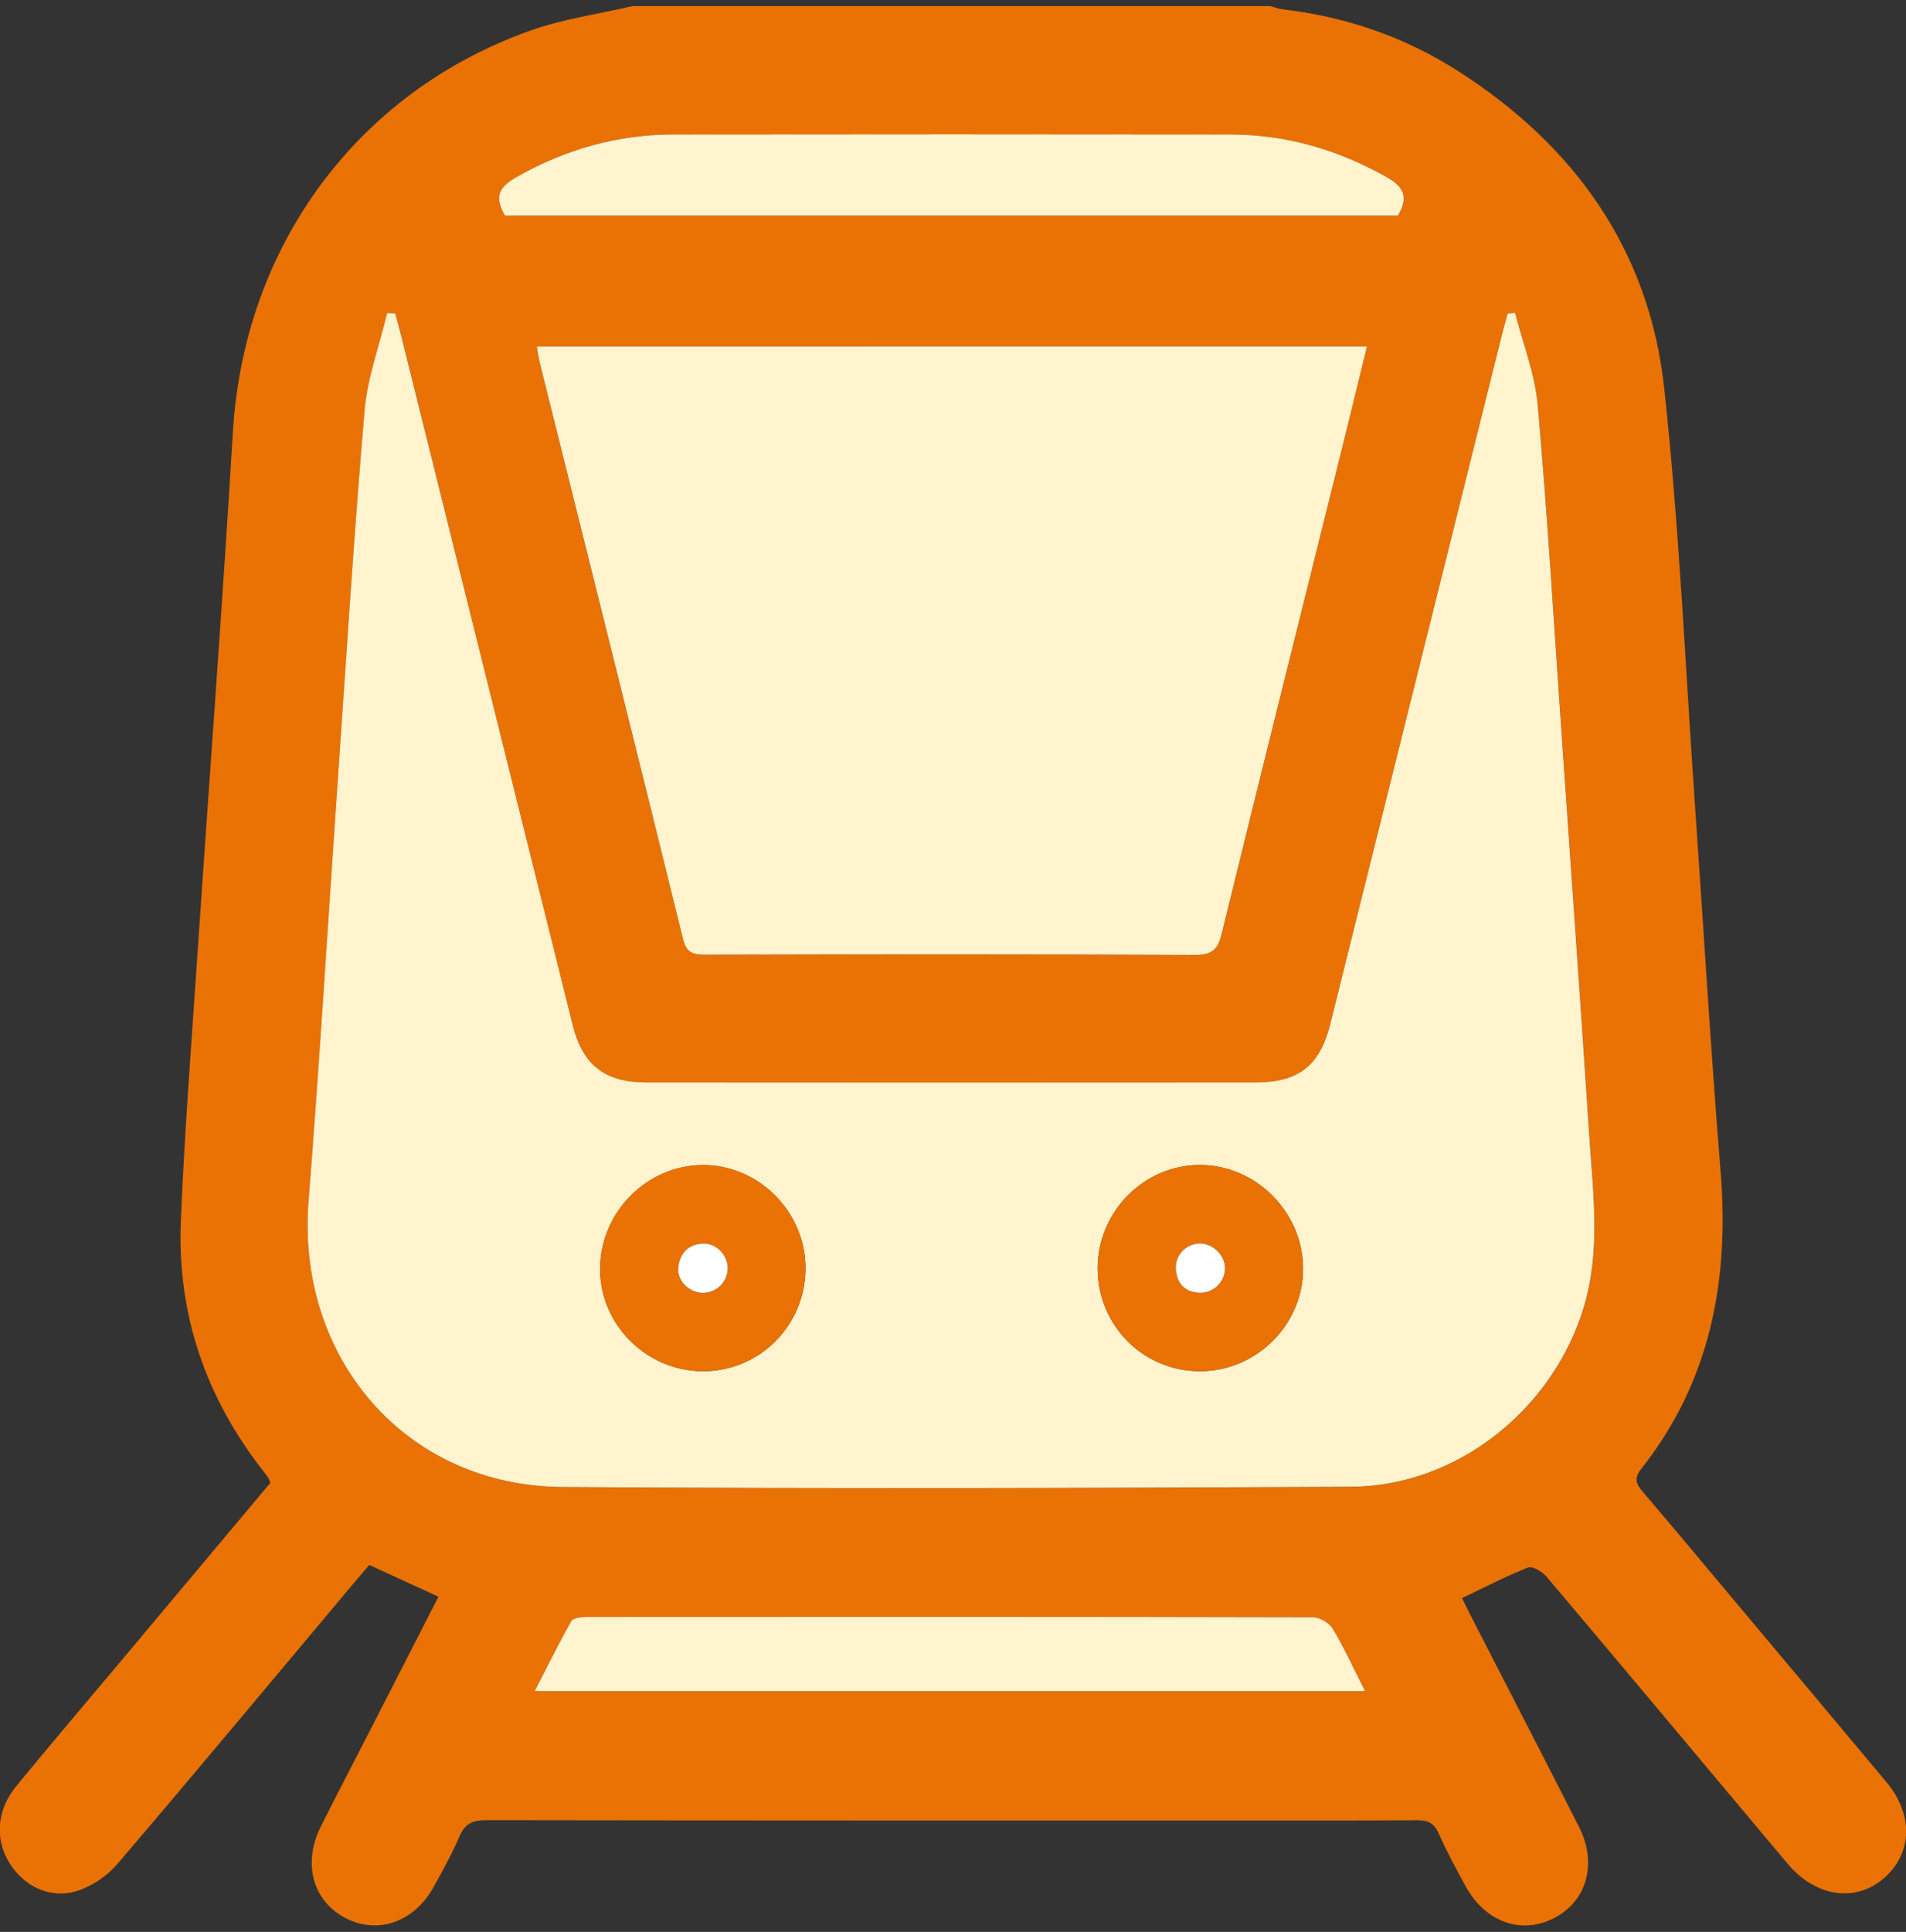
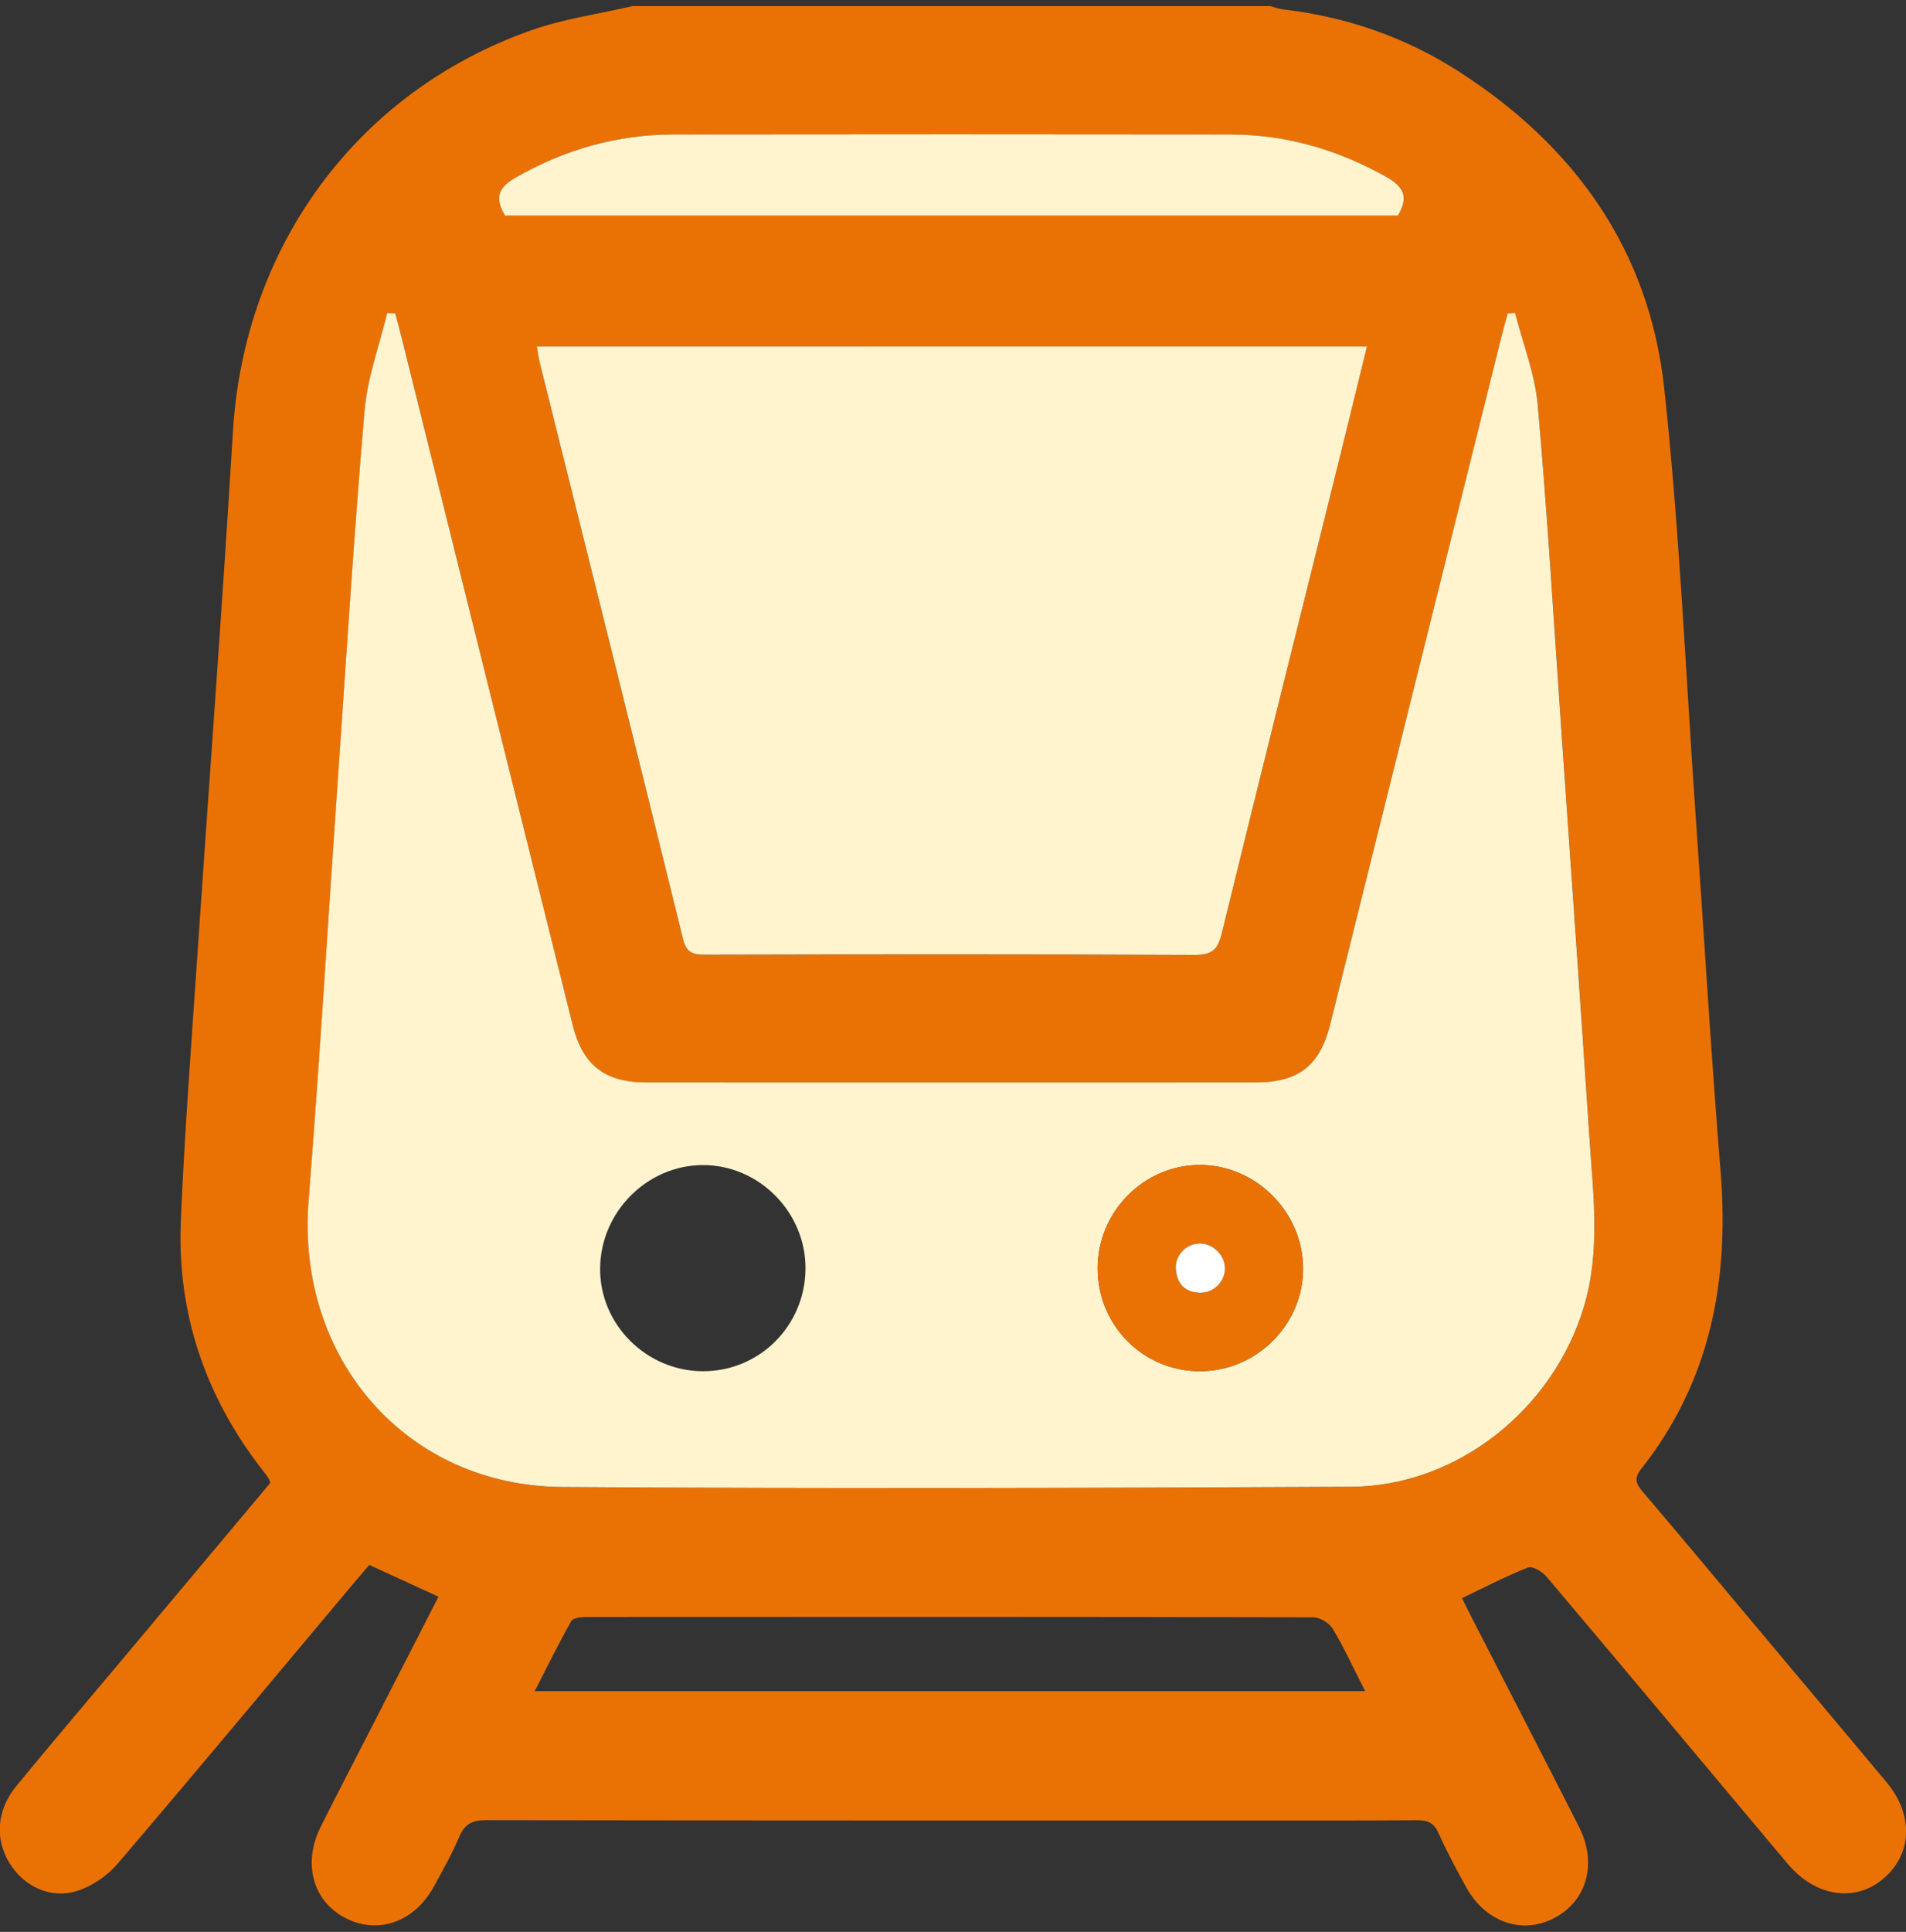
<svg xmlns="http://www.w3.org/2000/svg" width="152" height="154" viewBox="0 0 152 154" fill="none">
  <rect x="0" y="0" width="152" height="154" fill="#333333" stroke="none" />
  <g clip-path="url(#clip0_433_2623)">
    <path d="M50.429 0.488C67.385 0.488 84.346 0.488 101.301 0.488C101.635 0.578 101.962 0.707 102.301 0.746C107.353 1.332 112.058 2.955 116.333 5.698C125.571 11.623 131.526 19.936 132.718 30.948C133.942 42.224 134.423 53.583 135.218 64.904C135.885 74.39 136.442 83.882 137.212 93.361C137.923 102.074 136.404 110.111 130.878 117.098C130.321 117.8 130.442 118.25 130.974 118.875C133.75 122.127 136.481 125.411 139.231 128.689C142.968 133.145 146.712 137.595 150.442 142.058C152.622 144.666 152.513 147.783 150.199 149.753C147.949 151.666 144.808 151.202 142.609 148.62C142.16 148.092 141.712 147.557 141.263 147.023C135.288 139.901 129.327 132.772 123.327 125.675C122.987 125.276 122.205 124.812 121.846 124.954C120.071 125.656 118.372 126.545 116.59 127.395C116.833 127.884 117.051 128.329 117.276 128.766C120.154 134.382 123.058 139.984 125.917 145.613C127.385 148.504 126.577 151.473 124.026 152.851C121.41 154.267 118.462 153.256 116.885 150.371C116.122 148.974 115.365 147.57 114.718 146.121C114.353 145.297 113.84 145.091 113 145.097C108.141 145.13 103.282 145.117 98.423 145.117C78.545 145.117 58.66 145.123 38.782 145.091C37.692 145.091 37.071 145.368 36.635 146.398C36.051 147.77 35.321 149.071 34.603 150.378C33.038 153.25 30.064 154.261 27.455 152.844C24.917 151.466 24.135 148.498 25.583 145.6C26.987 142.798 28.442 140.029 29.865 137.241C31.558 133.937 33.25 130.634 34.968 127.279C33.083 126.416 31.295 125.598 29.449 124.748C29.045 125.218 28.66 125.662 28.276 126.12C21.981 133.622 15.718 141.143 9.359 148.588C8.538 149.547 7.308 150.378 6.109 150.745C3.981 151.395 1.878 150.346 0.744 148.491C-0.423 146.591 -0.263 144.28 1.295 142.38C4.038 139.038 6.846 135.747 9.622 132.437C13.609 127.678 17.603 122.926 21.558 118.205C21.487 118.019 21.468 117.916 21.417 117.838C21.276 117.632 21.128 117.433 20.974 117.239C16.391 111.373 14.103 104.708 14.423 97.264C14.711 90.45 15.231 83.65 15.692 76.843C16.647 62.689 17.724 48.535 18.577 34.374C19.481 19.633 28.462 7.314 42.365 2.414C44.955 1.499 47.737 1.119 50.429 0.488ZM120.821 24.933C120.628 24.953 120.43 24.978 120.237 24.998C120.077 25.596 119.904 26.195 119.75 26.801C115.199 45.077 110.647 63.359 106.09 81.635C105.263 84.951 103.558 86.284 100.154 86.29C83.942 86.297 67.731 86.297 51.519 86.29C48.224 86.29 46.468 84.899 45.667 81.705C41.109 63.378 36.551 45.051 31.987 26.724C31.84 26.144 31.68 25.564 31.526 24.985C31.314 24.978 31.103 24.965 30.885 24.959C30.263 27.541 29.308 30.098 29.083 32.719C28.244 42.488 27.635 52.276 26.955 62.064C26.173 73.289 25.513 84.519 24.615 95.737C23.615 108.269 32.378 118.45 44.846 118.54C65.814 118.682 86.782 118.637 107.756 118.521C116.224 118.476 123.853 112.339 126.308 104.218C127.66 99.736 127.064 95.235 126.763 90.727C126.045 79.851 125.269 68.974 124.513 58.097C123.917 49.507 123.404 40.904 122.641 32.332C122.417 29.827 121.449 27.393 120.821 24.933ZM42.814 27.619C42.91 28.166 42.955 28.565 43.051 28.945C46.859 44.233 50.686 59.521 54.462 74.821C54.724 75.877 55.16 76.109 56.167 76.109C69.205 76.077 82.244 76.058 95.282 76.129C96.66 76.135 97.115 75.684 97.43 74.422C100.449 62.109 103.532 49.816 106.583 37.516C107.391 34.258 108.186 30.999 109.013 27.625C86.878 27.619 64.936 27.619 42.814 27.619ZM40.276 17.186C63.994 17.186 87.763 17.186 111.494 17.186C112.327 15.763 112.038 14.932 110.571 14.108C106.673 11.925 102.551 10.727 98.109 10.721C83.295 10.702 68.481 10.702 53.667 10.721C49.224 10.727 45.09 11.899 41.205 14.115C39.878 14.874 39.346 15.628 40.276 17.186ZM108.865 134.807C107.942 132.991 107.205 131.368 106.288 129.842C106.006 129.372 105.256 128.921 104.718 128.921C85.397 128.876 66.077 128.882 46.756 128.895C46.346 128.895 45.705 128.966 45.558 129.224C44.551 131.007 43.647 132.849 42.641 134.807C64.814 134.807 86.692 134.807 108.865 134.807Z" fill="#EA7205" />
    <path d="M120.821 24.934C121.449 27.393 122.417 29.828 122.635 32.326C123.397 40.904 123.91 49.501 124.506 58.091C125.263 68.968 126.038 79.845 126.756 90.721C127.058 95.229 127.654 99.73 126.301 104.212C123.846 112.333 116.218 118.47 107.75 118.515C86.782 118.624 65.808 118.676 44.84 118.534C32.372 118.45 23.615 108.263 24.609 95.731C25.5 84.513 26.167 73.283 26.949 62.058C27.628 52.276 28.237 42.482 29.077 32.713C29.301 30.092 30.263 27.535 30.878 24.953C31.09 24.959 31.301 24.972 31.519 24.979C31.673 25.558 31.84 26.138 31.981 26.717C36.545 45.045 41.103 63.372 45.667 81.699C46.462 84.893 48.218 86.284 51.519 86.284C67.731 86.291 83.942 86.291 100.154 86.284C103.564 86.284 105.263 84.945 106.09 81.628C110.647 63.353 115.199 45.07 119.75 26.795C119.897 26.189 120.071 25.59 120.237 24.992C120.43 24.979 120.628 24.953 120.821 24.934ZM56.071 109.306C60.564 109.306 64.186 105.7 64.237 101.173C64.288 96.659 60.538 92.859 56.051 92.872C51.622 92.885 47.923 96.575 47.859 101.05C47.788 105.545 51.532 109.306 56.071 109.306ZM95.673 109.306C100.205 109.319 103.962 105.565 103.917 101.063C103.878 96.614 100.16 92.885 95.731 92.866C91.231 92.84 87.506 96.607 87.538 101.153C87.564 105.681 91.173 109.293 95.673 109.306Z" fill="#FFF4CD" />
    <path d="M42.814 27.618C64.936 27.618 86.878 27.618 109.013 27.618C108.186 30.992 107.391 34.258 106.583 37.51C103.526 49.809 100.442 62.109 97.43 74.415C97.122 75.677 96.667 76.128 95.282 76.122C82.244 76.057 69.205 76.07 56.167 76.102C55.16 76.102 54.718 75.871 54.462 74.814C50.692 59.514 46.865 44.226 43.051 28.938C42.955 28.558 42.91 28.166 42.814 27.618Z" fill="#FFF4CD" />
    <path d="M40.276 17.186C39.346 15.628 39.872 14.868 41.199 14.114C45.083 11.905 49.218 10.733 53.66 10.72C68.474 10.701 83.288 10.701 98.103 10.72C102.545 10.727 106.667 11.918 110.564 14.108C112.032 14.932 112.314 15.763 111.487 17.186C87.763 17.186 64 17.186 40.276 17.186Z" fill="#FFF4CD" />
-     <path d="M108.865 134.807C86.692 134.807 64.814 134.807 42.641 134.807C43.648 132.849 44.551 131.007 45.558 129.224C45.705 128.966 46.346 128.895 46.756 128.895C66.077 128.882 85.397 128.876 104.718 128.921C105.256 128.921 106.013 129.378 106.288 129.842C107.205 131.368 107.942 132.991 108.865 134.807Z" fill="#FFF4CD" />
-     <path d="M56.071 109.306C51.532 109.306 47.788 105.545 47.853 101.044C47.917 96.575 51.622 92.878 56.045 92.865C60.538 92.852 64.288 96.658 64.231 101.166C64.186 105.7 60.564 109.306 56.071 109.306ZM56.019 103.053C57.128 103.079 58.032 102.203 58.032 101.108C58.032 100.026 57.103 99.079 56.032 99.131C54.859 99.189 54.224 99.91 54.096 101.024C53.974 102.08 54.929 103.027 56.019 103.053Z" fill="#EA7205" />
    <path d="M95.673 109.305C91.173 109.292 87.564 105.68 87.538 101.146C87.513 96.6 91.237 92.839 95.731 92.859C100.154 92.884 103.872 96.606 103.917 101.056C103.962 105.564 100.205 109.318 95.673 109.305ZM97.686 101.069C97.667 100.019 96.68 99.086 95.635 99.124C94.545 99.163 93.686 100.097 93.776 101.211C93.872 102.37 94.526 103.02 95.705 103.046C96.801 103.072 97.705 102.144 97.686 101.069Z" fill="#EA7205" />
-     <path d="M56.019 103.053C54.929 103.027 53.981 102.081 54.096 101.025C54.224 99.911 54.859 99.196 56.032 99.131C57.103 99.073 58.032 100.027 58.032 101.108C58.026 102.203 57.122 103.073 56.019 103.053Z" fill="white" />
    <path d="M97.686 101.069C97.705 102.144 96.801 103.072 95.705 103.046C94.532 103.02 93.878 102.37 93.776 101.211C93.68 100.097 94.538 99.169 95.635 99.124C96.68 99.086 97.667 100.019 97.686 101.069Z" fill="white" />
  </g>
  <defs>
    <clipPath id="clip0_433_2623">
      <rect width="152" height="153" fill="white" transform="translate(0 0.488)" />
    </clipPath>
  </defs>
</svg>